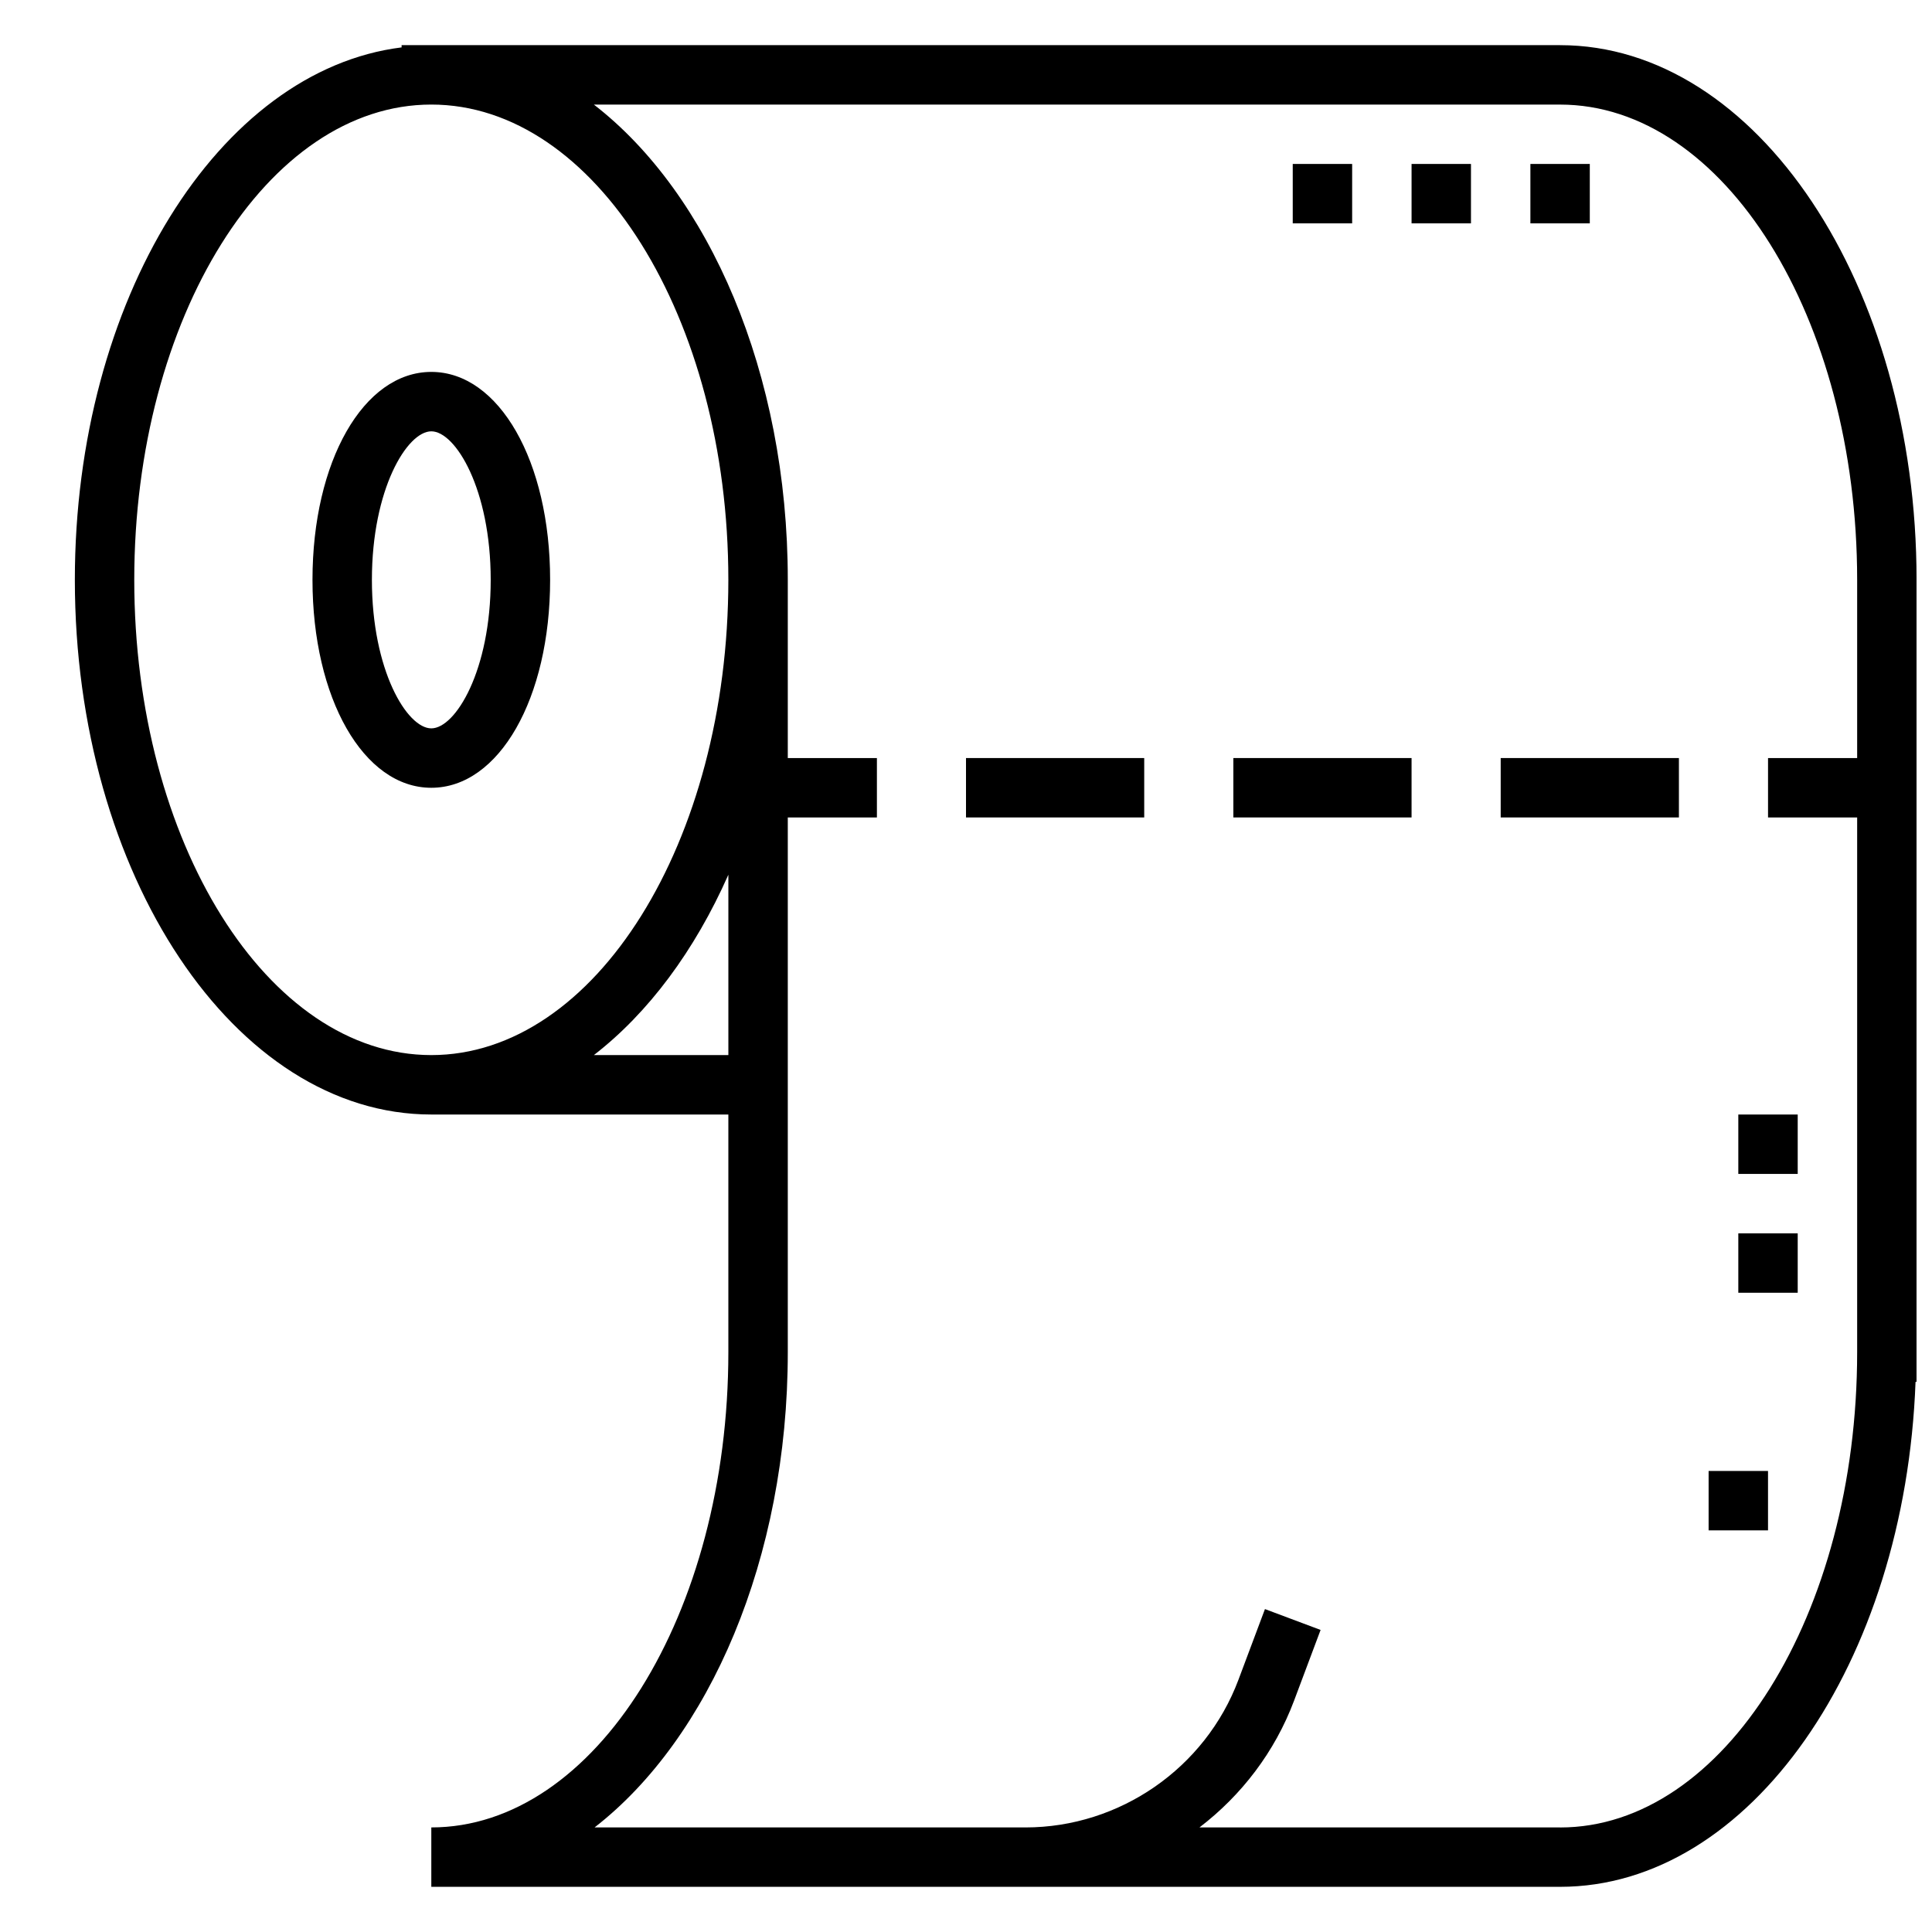
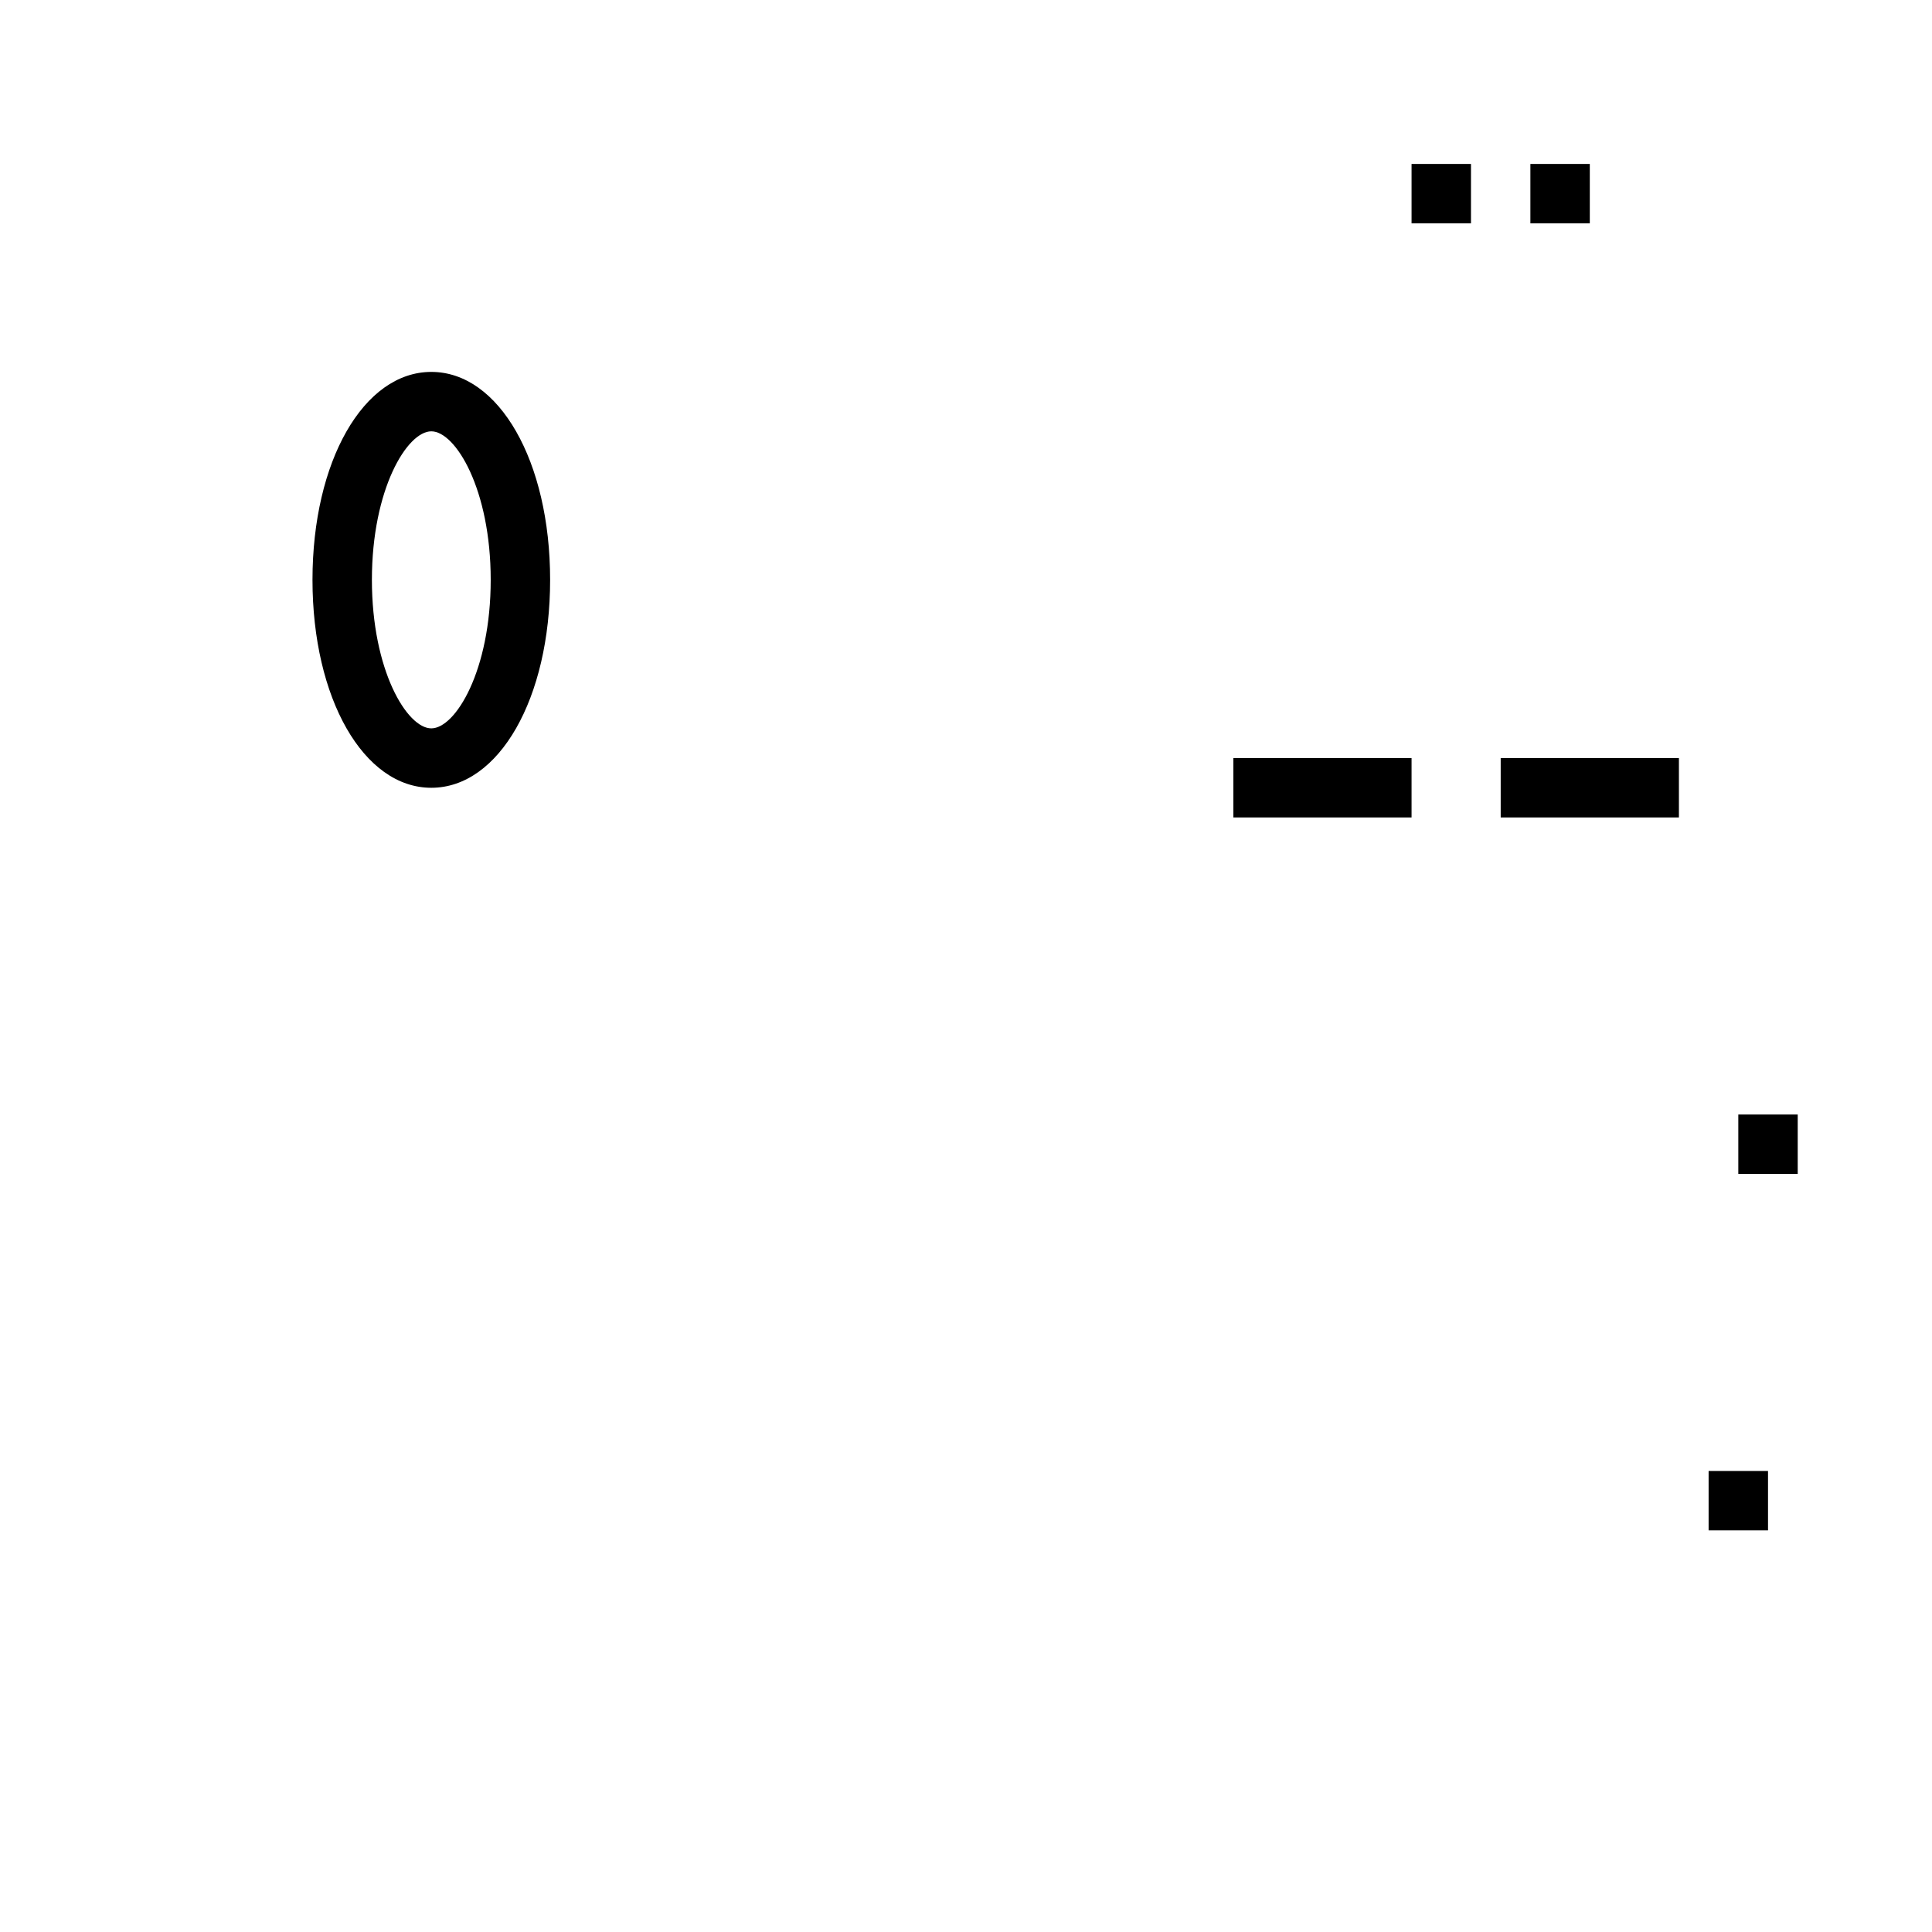
<svg xmlns="http://www.w3.org/2000/svg" width="800px" height="800px" version="1.1" viewBox="144 144 512 512">
  <defs>
    <clipPath id="a">
-       <path d="m163 155h488.9v490h-488.9z" />
-     </clipPath>
+       </clipPath>
  </defs>
  <path d="m258.3 242.56c-17.949 0-31.488 23.688-31.488 55.105 0 31.418 13.539 55.105 31.488 55.105s31.488-23.688 31.488-55.105c0-31.418-13.539-55.105-31.488-55.105zm0 94.465c-6.414 0-15.742-15.336-15.742-39.359 0-24.027 9.328-39.359 15.742-39.359 6.414 0 15.742 15.336 15.742 39.359 0.004 24.023-9.324 39.359-15.742 39.359z" />
  <g clip-path="url(#a)">
    <path d="m557.44 155.96h-307.01v0.598c-48.406 6.031-86.594 66.953-86.594 141.1 0 78.129 42.375 141.7 94.465 141.7h78.719v62.977c0 69.445-35.312 125.95-78.719 125.95v15.742h299.14c50.316 0 91.449-59.363 94.195-133.82h0.27v-212.54c0-78.133-42.375-141.7-94.465-141.7zm-377.86 141.7c0-69.449 35.312-125.95 78.719-125.95s78.719 56.504 78.719 125.95c0 69.445-35.312 125.95-78.719 125.95-43.406-0.004-78.719-56.508-78.719-125.95zm121.8 125.95c14.422-11.148 26.711-27.629 35.645-47.801v47.801zm256.06 204.68h-95.574c11.117-8.492 19.973-19.996 25.074-33.59l7.031-18.75-14.746-5.527-7.031 18.75c-8.777 23.395-31.465 39.117-56.449 39.117h-114.18c30.387-23.578 51.207-71.188 51.207-125.95v-141.7h23.617v-15.742h-23.617v-47.23c0-54.844-20.926-102.41-51.387-125.95h256.06c43.406 0 78.719 56.504 78.719 125.95v47.23h-23.617v15.742h23.617v141.7c0.004 69.449-35.312 125.96-78.719 125.96z" />
  </g>
-   <path d="m400 344.89h47.23v15.742h-47.23z" />
  <path d="m470.85 344.89h47.23v15.742h-47.23z" />
  <path d="m541.7 344.89h47.23v15.742h-47.23z" />
-   <path d="m604.67 470.85h15.742v15.742h-15.742z" />
  <path d="m604.67 439.36h15.742v15.742h-15.742z" />
  <path d="m518.08 187.45h15.742v15.742h-15.742z" />
-   <path d="m486.59 187.45h15.742v15.742h-15.742z" />
  <path d="m549.57 187.45h15.742v15.742h-15.742z" />
  <path d="m596.8 533.82h15.742v15.742h-15.742z" />
</svg>